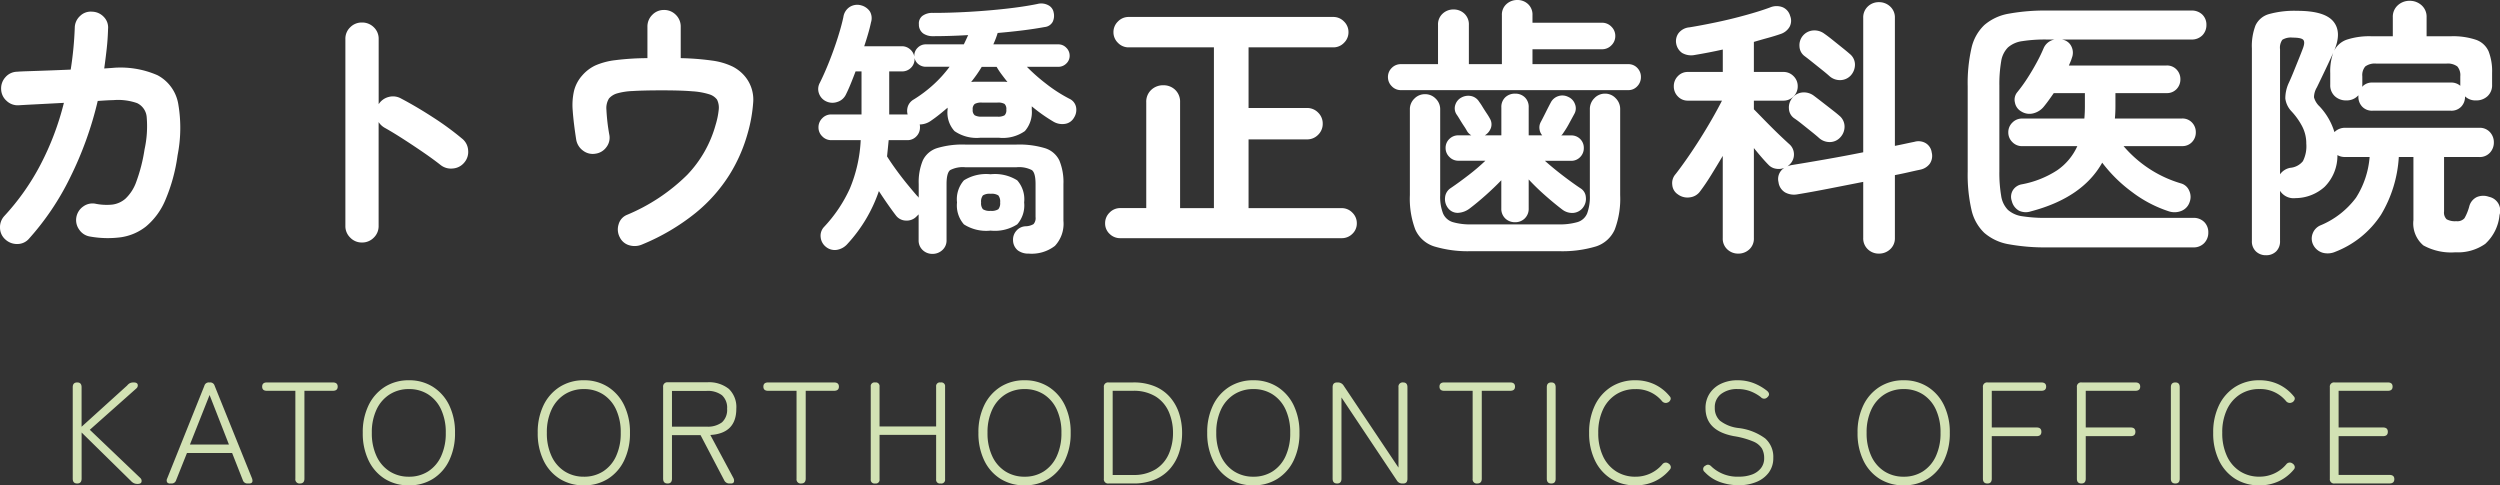
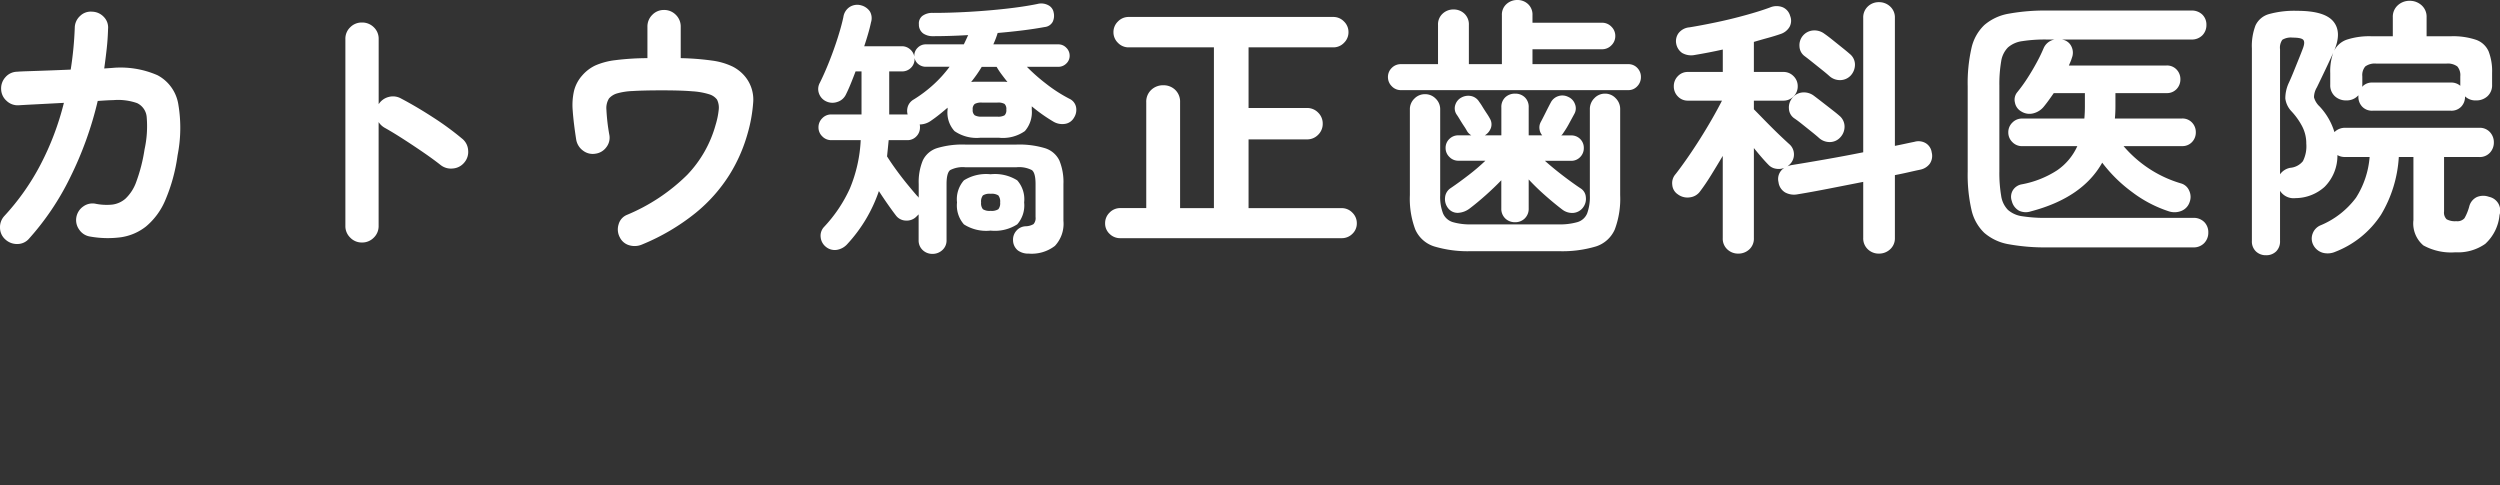
<svg xmlns="http://www.w3.org/2000/svg" width="277.103" height="53.798" viewBox="0 0 277.103 53.798">
  <rect x="0" y="0" width="277.103" height="53.798" fill="#333333" stroke="none" />
  <g id="f_logo" transform="translate(-1154.558 -14236.41)">
    <path id="Path_24655" data-name="Path 24655" d="M5.16.96a1.737,1.737,0,0,1-.6-1.275A1.825,1.825,0,0,1,5.04-1.65,26.3,26.3,0,0,0,9.045-7.335,30.863,30.863,0,0,0,11.64-14.19q-1.68.09-3.135.165t-1.9.105a1.778,1.778,0,0,1-1.32-.495,1.772,1.772,0,0,1-.6-1.275,1.845,1.845,0,0,1,.48-1.35,1.752,1.752,0,0,1,1.29-.6q.33-.03,1.26-.06t2.175-.075q1.245-.045,2.505-.1a38.563,38.563,0,0,0,.45-4.65,1.8,1.8,0,0,1,.6-1.305,1.678,1.678,0,0,1,1.32-.465,1.826,1.826,0,0,1,1.305.585,1.673,1.673,0,0,1,.465,1.335q-.03,1.11-.15,2.19T16.11-18l.87-.06a10.216,10.216,0,0,1,5.04.81,4.442,4.442,0,0,1,2.28,3.09,15.625,15.625,0,0,1-.06,5.79,19.177,19.177,0,0,1-1.365,4.98,7.662,7.662,0,0,1-2.13,2.9,5.823,5.823,0,0,1-2.8,1.2A11.125,11.125,0,0,1,14.55.63a1.767,1.767,0,0,1-1.2-.75,1.8,1.8,0,0,1-.33-1.38,1.839,1.839,0,0,1,.78-1.215A1.737,1.737,0,0,1,15.18-3a6.245,6.245,0,0,0,1.8.09,2.736,2.736,0,0,0,1.485-.66,4.74,4.74,0,0,0,1.2-1.875A18.172,18.172,0,0,0,20.58-9.03a11.944,11.944,0,0,0,.24-3.555,1.877,1.877,0,0,0-1.065-1.575,6.361,6.361,0,0,0-2.655-.33q-.45,0-1.71.09a39.281,39.281,0,0,1-3.06,8.49A29.535,29.535,0,0,1,7.77.87,1.687,1.687,0,0,1,6.5,1.455,1.88,1.88,0,0,1,5.16.96Zm39.51.33A1.761,1.761,0,0,1,43.38.75a1.761,1.761,0,0,1-.54-1.29V-21.27a1.746,1.746,0,0,1,.54-1.3,1.786,1.786,0,0,1,1.29-.525,1.822,1.822,0,0,1,1.32.525,1.746,1.746,0,0,1,.54,1.3v7.23a1.847,1.847,0,0,1,1.08-.795,1.817,1.817,0,0,1,1.35.135q1.77.93,3.615,2.13a32.063,32.063,0,0,1,3.195,2.34,1.778,1.778,0,0,1,.675,1.275A1.809,1.809,0,0,1,56.01-7.56a1.807,1.807,0,0,1-1.26.645,1.846,1.846,0,0,1-1.38-.405q-.84-.66-1.935-1.41t-2.19-1.455q-1.095-.705-2-1.215a1.93,1.93,0,0,1-.72-.66V-.54A1.761,1.761,0,0,1,45.99.75,1.8,1.8,0,0,1,44.67,1.29Zm31.08.21a2.078,2.078,0,0,1-1.41.105A1.671,1.671,0,0,1,73.26.72a1.852,1.852,0,0,1-.135-1.44,1.581,1.581,0,0,1,.915-1.05,20.893,20.893,0,0,0,6.69-4.44,13.008,13.008,0,0,0,3.15-5.55,8.721,8.721,0,0,0,.345-1.695,2,2,0,0,0-.195-1.1,1.686,1.686,0,0,0-.87-.585,7.849,7.849,0,0,0-1.86-.33q-1.23-.105-3.3-.105-2.13,0-3.315.075a7.255,7.255,0,0,0-1.755.27,1.9,1.9,0,0,0-.87.555,2.026,2.026,0,0,0-.285,1.26,21.521,21.521,0,0,0,.315,2.73,1.706,1.706,0,0,1-.3,1.38,1.785,1.785,0,0,1-1.23.75,1.757,1.757,0,0,1-1.365-.33,1.9,1.9,0,0,1-.765-1.2q-.3-1.92-.39-3.225a7.081,7.081,0,0,1,.15-2.235,4.046,4.046,0,0,1,.9-1.68,4.446,4.446,0,0,1,1.455-1.11,7.819,7.819,0,0,1,2.205-.585,29.33,29.33,0,0,1,3.57-.225v-3.48a1.8,1.8,0,0,1,.54-1.32,1.761,1.761,0,0,1,1.29-.54,1.8,1.8,0,0,1,1.32.54,1.8,1.8,0,0,1,.54,1.32v3.48a29.4,29.4,0,0,1,3.48.27,7.534,7.534,0,0,1,2.265.66,4.319,4.319,0,0,1,1.485,1.23,4.024,4.024,0,0,1,.81,2.64,16.621,16.621,0,0,1-.63,3.57,17.555,17.555,0,0,1-2.01,4.56A17.351,17.351,0,0,1,81.675-2,23.891,23.891,0,0,1,75.75,1.5Zm32.16,1.05a1.527,1.527,0,0,1-1.08-.42,1.447,1.447,0,0,1-.45-1.11V-1.83l-.24.24a1.494,1.494,0,0,1-1.17.45,1.421,1.421,0,0,1-1.11-.57q-.39-.51-.885-1.215t-1-1.485a16.423,16.423,0,0,1-3.48,5.85,1.975,1.975,0,0,1-1.155.66,1.541,1.541,0,0,1-1.275-.36A1.543,1.543,0,0,1,95.52.69a1.417,1.417,0,0,1,.36-1.11A15.622,15.622,0,0,0,98.76-4.7a15.831,15.831,0,0,0,1.2-5.355H96.69a1.354,1.354,0,0,1-.99-.42,1.354,1.354,0,0,1-.42-.99,1.389,1.389,0,0,1,.42-1.02,1.354,1.354,0,0,1,.99-.42h3.36v-4.77h-.66q-.27.72-.54,1.38t-.54,1.2a1.554,1.554,0,0,1-.96.81,1.619,1.619,0,0,1-1.26-.09,1.514,1.514,0,0,1-.765-.885,1.422,1.422,0,0,1,.105-1.155q.51-1.02,1.035-2.34t.945-2.64q.42-1.32.63-2.31a1.586,1.586,0,0,1,.72-1.125,1.572,1.572,0,0,1,1.26-.165,1.7,1.7,0,0,1,.96.675,1.524,1.524,0,0,1,.12,1.215q-.12.57-.315,1.245t-.435,1.395h4.17a1.352,1.352,0,0,1,.9.33,1.367,1.367,0,0,1,.48.81v-.09a1.21,1.21,0,0,1,.375-.885,1.245,1.245,0,0,1,.915-.375h4.2q.12-.24.24-.5t.24-.525q-1.02.06-2.01.09t-1.92.03a1.848,1.848,0,0,1-1.05-.3,1.2,1.2,0,0,1-.48-1.02,1.043,1.043,0,0,1,.39-.93,1.85,1.85,0,0,1,1.17-.33q1.89,0,4-.12t4.11-.345q2-.225,3.465-.525a1.664,1.664,0,0,1,1.2.135,1.111,1.111,0,0,1,.6.8,1.572,1.572,0,0,1-.1,1.035,1.126,1.126,0,0,1-.885.585q-1.14.21-2.475.375t-2.745.285q-.09.3-.21.615t-.27.645h7.2a1.21,1.21,0,0,1,.885.375,1.21,1.21,0,0,1,.375.885,1.162,1.162,0,0,1-.375.87,1.236,1.236,0,0,1-.885.36h-3.48a20.353,20.353,0,0,0,2.145,1.89,16.305,16.305,0,0,0,2.565,1.65,1.3,1.3,0,0,1,.735.9,1.591,1.591,0,0,1-.225,1.2,1.366,1.366,0,0,1-1.035.69,1.92,1.92,0,0,1-1.275-.27,18.093,18.093,0,0,1-2.37-1.68v.36a3.192,3.192,0,0,1-.765,2.385,4.24,4.24,0,0,1-2.895.735h-2.01a4.311,4.311,0,0,1-2.895-.735,3.037,3.037,0,0,1-.765-2.385v-.21q-.45.39-.9.75t-.93.69a2.164,2.164,0,0,1-1.26.42,1.208,1.208,0,0,1,.03.33,1.379,1.379,0,0,1-.4.99,1.34,1.34,0,0,1-1,.42h-2.07q-.09.93-.18,1.8.45.72,1.065,1.56t1.245,1.605q.63.765,1.05,1.245a.226.226,0,0,1,.09.075.982.982,0,0,1,.06.105V-5.19a6.246,6.246,0,0,1,.45-2.61A2.626,2.626,0,0,1,108.4-9.165a9.72,9.72,0,0,1,3.165-.4h5.64a9.863,9.863,0,0,1,3.18.4A2.627,2.627,0,0,1,121.98-7.8a6.246,6.246,0,0,1,.45,2.61v4.08a3.58,3.58,0,0,1-.945,2.775,4.207,4.207,0,0,1-2.9.855,1.929,1.929,0,0,1-1.215-.36,1.474,1.474,0,0,1-.525-1.11,1.478,1.478,0,0,1,.345-1.035A1.434,1.434,0,0,1,118.23-.51a1.78,1.78,0,0,0,.885-.24.992.992,0,0,0,.225-.78V-5.19q0-1.23-.405-1.545a3.121,3.121,0,0,0-1.725-.315h-5.64a3.043,3.043,0,0,0-1.695.315q-.4.315-.4,1.545V1.02a1.424,1.424,0,0,1-.465,1.11A1.58,1.58,0,0,1,107.91,2.55Zm6.45-2.58A4.568,4.568,0,0,1,111.4-.72a3.171,3.171,0,0,1-.765-2.43A3.164,3.164,0,0,1,111.4-5.6a4.645,4.645,0,0,1,2.955-.675,4.645,4.645,0,0,1,2.955.675,3.164,3.164,0,0,1,.765,2.445,3.171,3.171,0,0,1-.765,2.43A4.568,4.568,0,0,1,114.36-.03Zm-8.43-19.14v.12a1.329,1.329,0,0,1-.4.975,1.365,1.365,0,0,1-1,.4h-1.41v4.77h2.04a1.536,1.536,0,0,1,.03-.9,1.414,1.414,0,0,1,.63-.75,14.7,14.7,0,0,0,2.25-1.7,13.644,13.644,0,0,0,1.74-1.935h-2.61a1.3,1.3,0,0,1-.825-.27A1.175,1.175,0,0,1,105.93-19.17Zm7.47,6.51h1.71a1.425,1.425,0,0,0,.795-.15.775.775,0,0,0,.195-.63.775.775,0,0,0-.195-.63,1.425,1.425,0,0,0-.795-.15H113.4a1.519,1.519,0,0,0-.8.15.714.714,0,0,0-.225.63.714.714,0,0,0,.225.63A1.519,1.519,0,0,0,113.4-12.66Zm-1.2-3.84a3.989,3.989,0,0,1,.5-.03h3.075a3.186,3.186,0,0,1,.45.03q-.33-.42-.645-.84a8.1,8.1,0,0,1-.555-.84h-1.65q-.27.45-.555.855T112.2-16.5Zm2.16,14.28a1.361,1.361,0,0,0,.855-.18,1.039,1.039,0,0,0,.2-.75,1.1,1.1,0,0,0-.2-.78,1.361,1.361,0,0,0-.855-.18,1.361,1.361,0,0,0-.855.18,1.1,1.1,0,0,0-.2.78,1.039,1.039,0,0,0,.2.75A1.361,1.361,0,0,0,114.36-2.22ZM128.73.81a1.642,1.642,0,0,1-1.185-.48,1.568,1.568,0,0,1-.495-1.17,1.617,1.617,0,0,1,.495-1.185,1.617,1.617,0,0,1,1.185-.5h2.88V-14.25a1.782,1.782,0,0,1,.555-1.38,1.9,1.9,0,0,1,1.335-.51,1.851,1.851,0,0,1,1.32.51,1.808,1.808,0,0,1,.54,1.38V-2.52h3.75V-20.34h-9.45a1.617,1.617,0,0,1-1.185-.5,1.617,1.617,0,0,1-.5-1.185,1.617,1.617,0,0,1,.5-1.185,1.617,1.617,0,0,1,1.185-.5h22.68a1.617,1.617,0,0,1,1.185.5,1.617,1.617,0,0,1,.5,1.185,1.617,1.617,0,0,1-.5,1.185,1.617,1.617,0,0,1-1.185.5h-9.39v6.72h6.48a1.676,1.676,0,0,1,1.23.51,1.676,1.676,0,0,1,.51,1.23,1.676,1.676,0,0,1-.51,1.23,1.676,1.676,0,0,1-1.23.51h-6.48v7.62h10.32a1.617,1.617,0,0,1,1.185.5A1.617,1.617,0,0,1,154.95-.84a1.568,1.568,0,0,1-.495,1.17,1.642,1.642,0,0,1-1.185.48Zm38.94,1.44a12.981,12.981,0,0,1-4.14-.525,3.413,3.413,0,0,1-2.1-1.875,9.653,9.653,0,0,1-.6-3.81v-9.51a1.617,1.617,0,0,1,.495-1.185,1.617,1.617,0,0,1,1.185-.495,1.617,1.617,0,0,1,1.185.495,1.617,1.617,0,0,1,.495,1.185v9.51a5.131,5.131,0,0,0,.315,2.025,1.721,1.721,0,0,0,1.065.96,6.794,6.794,0,0,0,2.1.255h9.63a6.946,6.946,0,0,0,2.115-.255,1.673,1.673,0,0,0,1.065-.96,5.363,5.363,0,0,0,.3-2.025V-13.5a1.667,1.667,0,0,1,.495-1.2,1.593,1.593,0,0,1,1.185-.51,1.593,1.593,0,0,1,1.185.51,1.667,1.667,0,0,1,.495,1.2v9.54a9.653,9.653,0,0,1-.6,3.81,3.412,3.412,0,0,1-2.085,1.875,12.958,12.958,0,0,1-4.155.525ZM159.84-15.6a1.365,1.365,0,0,1-1.02-.435,1.4,1.4,0,0,1-.42-1.005,1.389,1.389,0,0,1,.42-1.02,1.389,1.389,0,0,1,1.02-.42h4.11v-4.35a1.6,1.6,0,0,1,.51-1.245,1.723,1.723,0,0,1,1.2-.465,1.708,1.708,0,0,1,1.215.465,1.627,1.627,0,0,1,.495,1.245v4.35h3.66v-5.43a1.556,1.556,0,0,1,.51-1.23,1.755,1.755,0,0,1,1.2-.45,1.7,1.7,0,0,1,1.185.45,1.579,1.579,0,0,1,.495,1.23v.84h7.71a1.414,1.414,0,0,1,1.035.435A1.414,1.414,0,0,1,183.6-21.6a1.414,1.414,0,0,1-.435,1.035,1.414,1.414,0,0,1-1.035.435h-7.71v1.65h10.62a1.34,1.34,0,0,1,1,.42,1.415,1.415,0,0,1,.4,1.02,1.431,1.431,0,0,1-.4,1.005,1.318,1.318,0,0,1-1,.435ZM172.5-.96a1.513,1.513,0,0,1-1.1-.42,1.472,1.472,0,0,1-.435-1.11V-5.61q-.81.84-1.755,1.68T167.43-2.46A2.307,2.307,0,0,1,166.2-2a1.32,1.32,0,0,1-1.14-.525,1.619,1.619,0,0,1-.33-1.17,1.373,1.373,0,0,1,.63-1.05q.93-.63,1.98-1.44a22.464,22.464,0,0,0,1.86-1.59h-3a1.354,1.354,0,0,1-.99-.42,1.354,1.354,0,0,1-.42-.99,1.34,1.34,0,0,1,.42-1.005,1.379,1.379,0,0,1,.99-.4h1.44a1.379,1.379,0,0,1-.48-.48,5.674,5.674,0,0,0-.33-.54q-.24-.36-.465-.735t-.375-.585a1.223,1.223,0,0,1-.12-1.05,1.381,1.381,0,0,1,.69-.81,1.586,1.586,0,0,1,1.08-.15,1.368,1.368,0,0,1,.87.63,6.063,6.063,0,0,1,.36.54q.24.39.5.78a6.584,6.584,0,0,1,.345.57,1.237,1.237,0,0,1,.1,1.005,1.573,1.573,0,0,1-.675.825h1.83v-3.09a1.462,1.462,0,0,1,.435-1.125,1.544,1.544,0,0,1,1.1-.405,1.5,1.5,0,0,1,1.065.405A1.462,1.462,0,0,1,174-13.68v3.09h1.5a1.27,1.27,0,0,1-.3-.675,1.259,1.259,0,0,1,.12-.765q.21-.39.57-1.11t.54-1.05a1.421,1.421,0,0,1,.825-.735,1.43,1.43,0,0,1,1.125.075,1.366,1.366,0,0,1,.75.8,1.241,1.241,0,0,1-.06,1.065l-.555,1.02a9.848,9.848,0,0,1-.615,1.02q-.06.09-.135.2a.646.646,0,0,1-.165.165h1.11a1.365,1.365,0,0,1,1,.4,1.365,1.365,0,0,1,.4,1.005,1.379,1.379,0,0,1-.4.99,1.34,1.34,0,0,1-1,.42H175.8q.87.78,1.965,1.62t2,1.44a1.233,1.233,0,0,1,.57.975,1.567,1.567,0,0,1-.3,1.125,1.493,1.493,0,0,1-1.1.615,1.79,1.79,0,0,1-1.215-.375q-.87-.66-1.875-1.545T174-5.7v3.21a1.472,1.472,0,0,1-.435,1.11A1.475,1.475,0,0,1,172.5-.96Zm24.72,3.48a1.723,1.723,0,0,1-1.2-.465A1.6,1.6,0,0,1,195.51.81V-8.31q-.66,1.11-1.29,2.13t-1.2,1.77a1.614,1.614,0,0,1-1.125.69,1.776,1.776,0,0,1-1.365-.33,1.374,1.374,0,0,1-.615-1.05,1.494,1.494,0,0,1,.375-1.2q.54-.69,1.245-1.7t1.425-2.145q.72-1.14,1.365-2.265t1.1-2.025h-3.78a1.484,1.484,0,0,1-1.11-.465,1.559,1.559,0,0,1-.45-1.125,1.559,1.559,0,0,1,.45-1.125,1.484,1.484,0,0,1,1.11-.465h3.87V-20.1q-.81.18-1.59.33t-1.5.27a2.012,2.012,0,0,1-1.425-.225,1.6,1.6,0,0,1-.645-1.005,1.5,1.5,0,0,1,.255-1.185,1.706,1.706,0,0,1,1.215-.645q1.29-.21,2.94-.555T198-23.9q1.59-.435,2.73-.855a1.857,1.857,0,0,1,1.425-.03,1.451,1.451,0,0,1,.825.96,1.416,1.416,0,0,1-.075,1.23,1.788,1.788,0,0,1-1.005.78q-.6.21-1.365.42t-1.575.45v3.33h3.27a1.532,1.532,0,0,1,1.125.465,1.532,1.532,0,0,1,.465,1.125,1.532,1.532,0,0,1-.465,1.125,1.532,1.532,0,0,1-1.125.465h-3.27v.96q.33.33.855.87t1.11,1.125q.585.585,1.11,1.08t.825.765a1.493,1.493,0,0,1,.54,1.08,1.518,1.518,0,0,1-.39,1.11,3.428,3.428,0,0,1-.33.3,1.855,1.855,0,0,1,.48-.15q1.5-.24,3.645-.615t4.275-.8V-23.61a1.65,1.65,0,0,1,.51-1.26,1.73,1.73,0,0,1,1.23-.48,1.783,1.783,0,0,1,1.245.48,1.627,1.627,0,0,1,.525,1.26V-9.42q.6-.12,1.155-.24t1.005-.21a1.589,1.589,0,0,1,1.26.15,1.414,1.414,0,0,1,.66,1.02,1.543,1.543,0,0,1-.225,1.275,1.747,1.747,0,0,1-1.065.645q-.57.12-1.29.285t-1.5.315V.78a1.627,1.627,0,0,1-.525,1.26,1.783,1.783,0,0,1-1.245.48,1.73,1.73,0,0,1-1.23-.48,1.65,1.65,0,0,1-.51-1.26V-5.43q-1.98.39-3.9.765t-3.39.615a2.066,2.066,0,0,1-1.365-.21,1.543,1.543,0,0,1-.735-1.14,1.444,1.444,0,0,1,.66-1.59,1.651,1.651,0,0,1-.915.105,1.437,1.437,0,0,1-.825-.405q-.63-.63-1.65-1.89V.81a1.6,1.6,0,0,1-.51,1.245A1.761,1.761,0,0,1,197.22,2.52Zm10.11-19.68q-.3-.27-.825-.69l-1.05-.84q-.525-.42-.885-.69a1.393,1.393,0,0,1-.555-1.065,1.628,1.628,0,0,1,.375-1.185,1.648,1.648,0,0,1,1.155-.585,1.837,1.837,0,0,1,1.245.375q.39.27.93.705l1.065.855q.525.42.795.66a1.522,1.522,0,0,1,.585,1.17,1.786,1.786,0,0,1-.5,1.26,1.618,1.618,0,0,1-1.11.48A1.744,1.744,0,0,1,207.33-17.16Zm-1.14,6.87q-.3-.27-.825-.69l-1.05-.84q-.525-.42-.885-.66a1.364,1.364,0,0,1-.585-1.065,1.628,1.628,0,0,1,.375-1.185,1.611,1.611,0,0,1,1.155-.615,1.837,1.837,0,0,1,1.245.375q.36.27.915.7t1.08.84q.525.405.795.645a1.571,1.571,0,0,1,.6,1.17,1.728,1.728,0,0,1-.48,1.26,1.565,1.565,0,0,1-1.11.51A1.744,1.744,0,0,1,206.19-10.29ZM231.54,1.83a22.424,22.424,0,0,1-4.32-.345,5.582,5.582,0,0,1-2.715-1.26,5.042,5.042,0,0,1-1.425-2.55,17.558,17.558,0,0,1-.42-4.245v-9.45a17.558,17.558,0,0,1,.42-4.245,5.042,5.042,0,0,1,1.425-2.55,5.582,5.582,0,0,1,2.715-1.26,22.424,22.424,0,0,1,4.32-.345h15.9a1.662,1.662,0,0,1,1.23.45,1.545,1.545,0,0,1,.45,1.14,1.6,1.6,0,0,1-.45,1.155,1.632,1.632,0,0,1-1.23.465H233.07a.332.332,0,0,1,.1.015.247.247,0,0,0,.075.015,1.358,1.358,0,0,1,.93.78,1.546,1.546,0,0,1,.03,1.23,3.525,3.525,0,0,1-.15.42l-.18.42h10.83a1.447,1.447,0,0,1,1.11.45,1.527,1.527,0,0,1,.42,1.08,1.527,1.527,0,0,1-.42,1.08,1.447,1.447,0,0,1-1.11.45h-5.67v1.44q0,.36-.015.7t-.045.675h7.44a1.447,1.447,0,0,1,1.11.45,1.527,1.527,0,0,1,.42,1.08,1.527,1.527,0,0,1-.42,1.08,1.447,1.447,0,0,1-1.11.45h-6.48a13.463,13.463,0,0,0,2.775,2.46,13.182,13.182,0,0,0,3.615,1.68,1.391,1.391,0,0,1,.885.8,1.612,1.612,0,0,1,.045,1.275,1.58,1.58,0,0,1-.93.975,2.017,2.017,0,0,1-1.35.045A13.791,13.791,0,0,1,240.885-4.3,16.028,16.028,0,0,1,237.57-7.56q-2.19,3.9-7.92,5.4a1.747,1.747,0,0,1-1.3-.075A1.669,1.669,0,0,1,227.55-3.3a1.4,1.4,0,0,1,.135-1.23,1.457,1.457,0,0,1,.975-.63,10.776,10.776,0,0,0,3.9-1.545,6.448,6.448,0,0,0,2.25-2.685h-6.12a1.473,1.473,0,0,1-1.08-.45,1.473,1.473,0,0,1-.45-1.08,1.473,1.473,0,0,1,.45-1.08,1.473,1.473,0,0,1,1.08-.45h6.9q.03-.33.045-.675t.015-.735v-1.41H232.2q-.27.39-.54.765t-.54.705a2.173,2.173,0,0,1-1.155.765,1.7,1.7,0,0,1-1.365-.2,1.421,1.421,0,0,1-.705-.99,1.305,1.305,0,0,1,.255-1.14,17.094,17.094,0,0,0,1.1-1.515q.555-.855,1.035-1.74a17.677,17.677,0,0,0,.78-1.6,1.639,1.639,0,0,1,1.23-.99h-.87a16.458,16.458,0,0,0-2.715.18,3.009,3.009,0,0,0-1.59.7,2.78,2.78,0,0,0-.75,1.545,14.955,14.955,0,0,0-.2,2.7V-6.6a15.215,15.215,0,0,0,.2,2.715,2.794,2.794,0,0,0,.75,1.56,3.009,3.009,0,0,0,1.59.705,16.458,16.458,0,0,0,2.715.18h16.23a1.632,1.632,0,0,1,1.23.465A1.6,1.6,0,0,1,249.33.18a1.648,1.648,0,0,1-.45,1.17,1.6,1.6,0,0,1-1.23.48Zm24.18.87a1.565,1.565,0,0,1-1.11-.42,1.522,1.522,0,0,1-.45-1.17V-20.22a6.4,6.4,0,0,1,.4-2.55,2.341,2.341,0,0,1,1.5-1.26,10.541,10.541,0,0,1,3.135-.36q3.03,0,4,1.185t.075,3.255a2.456,2.456,0,0,1,1.41-1.245,8.064,8.064,0,0,1,2.76-.375h2.34v-2.1a1.7,1.7,0,0,1,.555-1.335,1.9,1.9,0,0,1,1.3-.495,1.936,1.936,0,0,1,1.335.495,1.7,1.7,0,0,1,.555,1.335v2.1h2.67a8.017,8.017,0,0,1,2.805.39,2.384,2.384,0,0,1,1.395,1.275,6.112,6.112,0,0,1,.39,2.415v1.29a1.639,1.639,0,0,1-.51,1.275,1.8,1.8,0,0,1-1.26.465,1.662,1.662,0,0,1-1.23-.45v.03a1.565,1.565,0,0,1-.42,1.11,1.484,1.484,0,0,1-1.14.45h-8.7a1.484,1.484,0,0,1-1.14-.45,1.565,1.565,0,0,1-.42-1.11v-.15a1.724,1.724,0,0,1-1.35.57,1.8,1.8,0,0,1-1.26-.465,1.639,1.639,0,0,1-.51-1.275v-1.29a6.142,6.142,0,0,1,.33-2.25q-.42.93-.885,1.905T261.36-15.9a2.165,2.165,0,0,0-.315,1.1,2.152,2.152,0,0,0,.615,1.005,7.206,7.206,0,0,1,1.65,2.85,1.628,1.628,0,0,1,1.2-.48h14.85a1.519,1.519,0,0,1,1.185.48,1.641,1.641,0,0,1,.435,1.14,1.641,1.641,0,0,1-.435,1.14,1.519,1.519,0,0,1-1.185.48h-3.9v6.03a1.04,1.04,0,0,0,.285.87,1.911,1.911,0,0,0,1.065.21,1.044,1.044,0,0,0,.915-.33,5.517,5.517,0,0,0,.525-1.29,1.577,1.577,0,0,1,.84-1.05,1.836,1.836,0,0,1,1.35-.03,1.556,1.556,0,0,1,1.17,2.01,4.944,4.944,0,0,1-1.59,3.21,5.262,5.262,0,0,1-3.3.93,6.358,6.358,0,0,1-3.555-.765,3.2,3.2,0,0,1-1.1-2.805V-8.19h-1.62a14.026,14.026,0,0,1-1.965,6.39,10.627,10.627,0,0,1-5.055,4.11,2.124,2.124,0,0,1-1.395.12,1.713,1.713,0,0,1-1.065-.87,1.543,1.543,0,0,1-.075-1.245,1.578,1.578,0,0,1,.915-.945A9.4,9.4,0,0,0,265.7-3.675,9.816,9.816,0,0,0,267.21-8.19h-2.7a1.6,1.6,0,0,1-.87-.21,4.882,4.882,0,0,1-1.425,3.525A4.858,4.858,0,0,1,258.99-3.63a1.78,1.78,0,0,1-1.71-.81V1.11a1.55,1.55,0,0,1-.435,1.17A1.552,1.552,0,0,1,255.72,2.7Zm1.56-8.97a1.78,1.78,0,0,1,1.14-.72,2.016,2.016,0,0,0,1.395-.735,3.64,3.64,0,0,0,.375-1.935,4.088,4.088,0,0,0-.51-2.025,7.682,7.682,0,0,0-1.14-1.575,2.534,2.534,0,0,1-.675-1.41,4.1,4.1,0,0,1,.375-1.71q.24-.51.525-1.215l.57-1.41q.285-.7.465-1.185.27-.69.075-.96t-1.185-.27a1.836,1.836,0,0,0-1.155.24,1.5,1.5,0,0,0-.255,1.05Zm9.09-9.69a1.473,1.473,0,0,1,1.17-.48h8.7a1.514,1.514,0,0,1,1.02.36v-1.05a1.478,1.478,0,0,0-.33-1.095,1.8,1.8,0,0,0-1.23-.315h-7.74a1.8,1.8,0,0,0-1.23.315,1.478,1.478,0,0,0-.33,1.095v.93A.781.781,0,0,1,266.37-15.96Z" transform="translate(1150 14262)" fill="#fff" />
-     <path id="Path_24656" data-name="Path 24656" d="M-127.88,0q-.5,0-.5-.528V-10.672q0-.528.5-.528.48,0,.48.528v4.384l5.056-4.576a.917.917,0,0,1,.336-.272,1.033,1.033,0,0,1,.384-.064q.368,0,.44.216a.43.43,0,0,1-.136.44l-5.168,4.592,5.616,5.36a.439.439,0,0,1,.112.424q-.064.216-.432.216a.929.929,0,0,1-.448-.1,1.121,1.121,0,0,1-.3-.24l-5.456-5.36v5.12Q-127.4,0-127.88,0Zm10.3,0a.371.371,0,0,1-.344-.144.455.455,0,0,1,.008-.4l4.128-10.288a.5.5,0,0,1,.528-.368h.08a.5.5,0,0,1,.528.368L-108.5-.544q.176.544-.336.544H-109a.526.526,0,0,1-.528-.368l-1.184-3.008h-5.008l-1.2,3.008a.51.51,0,0,1-.528.368Zm2.192-4.32h4.32l-2.144-5.488ZM-103.192,0a.46.46,0,0,1-.512-.528v-9.744h-3.152q-.528,0-.528-.464t.528-.464h7.3q.544,0,.544.464t-.544.464H-102.7V-.528Q-102.7,0-103.192,0Zm12.08.208a4.936,4.936,0,0,1-2.672-.72,4.881,4.881,0,0,1-1.8-2.032,6.859,6.859,0,0,1-.648-3.072,6.808,6.808,0,0,1,.648-3.064,4.947,4.947,0,0,1,1.8-2.032,4.895,4.895,0,0,1,2.672-.728,4.865,4.865,0,0,1,2.656.728,4.947,4.947,0,0,1,1.8,2.032,6.808,6.808,0,0,1,.648,3.064,6.859,6.859,0,0,1-.648,3.072,4.881,4.881,0,0,1-1.8,2.032A4.906,4.906,0,0,1-91.112.208Zm0-.96a3.87,3.87,0,0,0,2.12-.584,3.92,3.92,0,0,0,1.44-1.68,6.014,6.014,0,0,0,.52-2.6,5.961,5.961,0,0,0-.52-2.592,3.929,3.929,0,0,0-1.44-1.672,3.87,3.87,0,0,0-2.12-.584,3.91,3.91,0,0,0-2.128.584A3.961,3.961,0,0,0-94.7-8.208a5.884,5.884,0,0,0-.528,2.592,5.936,5.936,0,0,0,.528,2.6,3.952,3.952,0,0,0,1.456,1.68A3.91,3.91,0,0,0-91.112-.752Zm19.392.96a4.936,4.936,0,0,1-2.672-.72,4.881,4.881,0,0,1-1.8-2.032,6.859,6.859,0,0,1-.648-3.072,6.808,6.808,0,0,1,.648-3.064,4.947,4.947,0,0,1,1.8-2.032,4.895,4.895,0,0,1,2.672-.728,4.865,4.865,0,0,1,2.656.728,4.947,4.947,0,0,1,1.8,2.032,6.808,6.808,0,0,1,.648,3.064,6.859,6.859,0,0,1-.648,3.072,4.881,4.881,0,0,1-1.8,2.032A4.906,4.906,0,0,1-71.72.208Zm0-.96a3.87,3.87,0,0,0,2.12-.584,3.92,3.92,0,0,0,1.44-1.68,6.014,6.014,0,0,0,.52-2.6,5.961,5.961,0,0,0-.52-2.592A3.929,3.929,0,0,0-69.6-9.88a3.87,3.87,0,0,0-2.12-.584,3.91,3.91,0,0,0-2.128.584A3.961,3.961,0,0,0-75.3-8.208a5.884,5.884,0,0,0-.528,2.592,5.936,5.936,0,0,0,.528,2.6,3.952,3.952,0,0,0,1.456,1.68A3.91,3.91,0,0,0-71.72-.752ZM-62.44,0q-.5,0-.5-.528v-10.16a.467.467,0,0,1,.528-.528h4.352a3.506,3.506,0,0,1,2.408.736,2.788,2.788,0,0,1,.824,2.192q0,2.736-2.88,2.912L-55.16-.624a.592.592,0,0,1,.064.448Q-55.16,0-55.416,0h-.144a.63.63,0,0,1-.624-.384L-58.792-5.36H-61.96V-.528Q-61.96,0-62.44,0Zm.48-6.3h3.824a2.616,2.616,0,0,0,1.72-.48,1.862,1.862,0,0,0,.568-1.5,1.862,1.862,0,0,0-.568-1.5,2.616,2.616,0,0,0-1.72-.48H-61.96ZM-47.64,0a.46.46,0,0,1-.512-.528v-9.744H-51.3q-.528,0-.528-.464t.528-.464h7.3q.544,0,.544.464t-.544.464h-3.136V-.528Q-47.144,0-47.64,0Zm8.176,0a.41.41,0,0,1-.464-.464V-10.736a.41.41,0,0,1,.464-.464h.048a.41.41,0,0,1,.464.464V-6.32h6.272v-4.416a.41.41,0,0,1,.464-.464h.064a.41.41,0,0,1,.464.464V-.464A.41.41,0,0,1-32.152,0h-.064a.41.41,0,0,1-.464-.464V-5.392h-6.272V-.464A.41.41,0,0,1-39.416,0Zm16.592.208a4.936,4.936,0,0,1-2.672-.72,4.881,4.881,0,0,1-1.8-2.032,6.859,6.859,0,0,1-.648-3.072,6.808,6.808,0,0,1,.648-3.064,4.947,4.947,0,0,1,1.8-2.032,4.895,4.895,0,0,1,2.672-.728,4.865,4.865,0,0,1,2.656.728,4.947,4.947,0,0,1,1.8,2.032,6.808,6.808,0,0,1,.648,3.064,6.859,6.859,0,0,1-.648,3.072,4.881,4.881,0,0,1-1.8,2.032A4.906,4.906,0,0,1-22.872.208Zm0-.96a3.87,3.87,0,0,0,2.12-.584,3.92,3.92,0,0,0,1.44-1.68,6.014,6.014,0,0,0,.52-2.6,5.961,5.961,0,0,0-.52-2.592,3.929,3.929,0,0,0-1.44-1.672,3.87,3.87,0,0,0-2.12-.584A3.91,3.91,0,0,0-25-9.88a3.961,3.961,0,0,0-1.456,1.672,5.884,5.884,0,0,0-.528,2.592,5.936,5.936,0,0,0,.528,2.6A3.952,3.952,0,0,0-25-1.336,3.91,3.91,0,0,0-22.872-.752ZM-13.56,0a.467.467,0,0,1-.528-.528V-10.672a.467.467,0,0,1,.528-.528h2.72a6.088,6.088,0,0,1,2.416.44A4.538,4.538,0,0,1-6.736-9.544a5.164,5.164,0,0,1,.992,1.792A6.962,6.962,0,0,1-5.416-5.6a6.962,6.962,0,0,1-.328,2.152,5.164,5.164,0,0,1-.992,1.792A4.538,4.538,0,0,1-8.424-.44,6.088,6.088,0,0,1-10.84,0Zm.448-.944h2.224A4.594,4.594,0,0,0-8.32-1.592,3.808,3.808,0,0,0-6.88-3.3a5.767,5.767,0,0,0,.456-2.3A5.807,5.807,0,0,0-6.88-7.912,3.808,3.808,0,0,0-8.32-9.624a4.594,4.594,0,0,0-2.568-.648h-2.224ZM2.488.208A4.936,4.936,0,0,1-.184-.512a4.881,4.881,0,0,1-1.8-2.032,6.859,6.859,0,0,1-.648-3.072A6.808,6.808,0,0,1-1.984-8.68a4.947,4.947,0,0,1,1.8-2.032,4.895,4.895,0,0,1,2.672-.728,4.865,4.865,0,0,1,2.656.728,4.947,4.947,0,0,1,1.8,2.032,6.808,6.808,0,0,1,.648,3.064,6.859,6.859,0,0,1-.648,3.072,4.881,4.881,0,0,1-1.8,2.032A4.906,4.906,0,0,1,2.488.208Zm0-.96a3.87,3.87,0,0,0,2.12-.584,3.92,3.92,0,0,0,1.44-1.68,6.014,6.014,0,0,0,.52-2.6,5.961,5.961,0,0,0-.52-2.592A3.929,3.929,0,0,0,4.608-9.88a3.87,3.87,0,0,0-2.12-.584A3.91,3.91,0,0,0,.36-9.88,3.961,3.961,0,0,0-1.1-8.208a5.884,5.884,0,0,0-.528,2.592,5.936,5.936,0,0,0,.528,2.6A3.952,3.952,0,0,0,.36-1.336,3.91,3.91,0,0,0,2.488-.752ZM11.768,0q-.5,0-.5-.528V-10.672q0-.528.5-.528h.08a.74.74,0,0,1,.64.352l6.08,9.088v-8.912a.46.46,0,0,1,.512-.528q.48,0,.48.528V-.528Q19.56,0,19.1,0H19a.679.679,0,0,1-.624-.352L12.248-9.536V-.528Q12.248,0,11.768,0ZM27.3,0a.46.46,0,0,1-.512-.528v-9.744H23.64q-.528,0-.528-.464t.528-.464h7.3q.544,0,.544.464t-.544.464H27.8V-.528Q27.8,0,27.3,0Zm8.208,0q-.5,0-.5-.528V-10.672q0-.528.5-.528.48,0,.48.528V-.528Q35.992,0,35.512,0Zm9.312.208a4.936,4.936,0,0,1-2.672-.72,4.881,4.881,0,0,1-1.8-2.032A6.859,6.859,0,0,1,39.7-5.616a6.808,6.808,0,0,1,.648-3.064,4.947,4.947,0,0,1,1.8-2.032,4.895,4.895,0,0,1,2.672-.728,4.914,4.914,0,0,1,2.152.464,4.759,4.759,0,0,1,1.656,1.312.349.349,0,0,1,.1.352.6.6,0,0,1-.232.3l-.048.016a.493.493,0,0,1-.312.064A.552.552,0,0,1,47.8-9.1a3.691,3.691,0,0,0-2.976-1.36A3.91,3.91,0,0,0,42.7-9.88,3.961,3.961,0,0,0,41.24-8.208a5.884,5.884,0,0,0-.528,2.592,5.936,5.936,0,0,0,.528,2.6A3.953,3.953,0,0,0,42.7-1.336a3.91,3.91,0,0,0,2.128.584,3.871,3.871,0,0,0,1.664-.36,3.84,3.84,0,0,0,1.312-1,.485.485,0,0,1,.656-.128l.048.032a.526.526,0,0,1,.232.3.374.374,0,0,1-.088.36,4.818,4.818,0,0,1-1.664,1.3A4.966,4.966,0,0,1,44.824.208ZM56.3.192a6.112,6.112,0,0,1-2.1-.352A4.3,4.3,0,0,1,52.5-1.28a.4.4,0,0,1,.08-.688q.352-.272.7.112a4.188,4.188,0,0,0,3.024,1.1A4.117,4.117,0,0,0,57.7-.976a2.269,2.269,0,0,0,1.016-.688A1.747,1.747,0,0,0,59.1-2.816a2.147,2.147,0,0,0-.248-1.056,2.041,2.041,0,0,0-.968-.784,9.183,9.183,0,0,0-2.144-.592Q52.6-5.84,52.6-8.352a2.905,2.905,0,0,1,.448-1.608A3.033,3.033,0,0,1,54.3-11.048a4.169,4.169,0,0,1,1.856-.392,4.868,4.868,0,0,1,1.768.312,5.742,5.742,0,0,1,1.512.872q.4.368.016.7a.477.477,0,0,1-.72-.016,4.585,4.585,0,0,0-1.216-.672,4.047,4.047,0,0,0-1.376-.224,2.909,2.909,0,0,0-1.8.536,1.815,1.815,0,0,0-.712,1.544,1.882,1.882,0,0,0,.568,1.424,4.089,4.089,0,0,0,2.056.816,6.188,6.188,0,0,1,2.96,1.152,2.72,2.72,0,0,1,.9,2.16,2.651,2.651,0,0,1-.5,1.624,3.181,3.181,0,0,1-1.368,1.04A4.99,4.99,0,0,1,56.3.192ZM74.568.208A4.936,4.936,0,0,1,71.9-.512a4.881,4.881,0,0,1-1.8-2.032,6.859,6.859,0,0,1-.648-3.072A6.808,6.808,0,0,1,70.1-8.68a4.947,4.947,0,0,1,1.8-2.032,4.895,4.895,0,0,1,2.672-.728,4.865,4.865,0,0,1,2.656.728,4.947,4.947,0,0,1,1.8,2.032,6.808,6.808,0,0,1,.648,3.064,6.859,6.859,0,0,1-.648,3.072,4.881,4.881,0,0,1-1.8,2.032A4.906,4.906,0,0,1,74.568.208Zm0-.96a3.87,3.87,0,0,0,2.12-.584,3.92,3.92,0,0,0,1.44-1.68,6.014,6.014,0,0,0,.52-2.6,5.961,5.961,0,0,0-.52-2.592,3.928,3.928,0,0,0-1.44-1.672,3.87,3.87,0,0,0-2.12-.584,3.91,3.91,0,0,0-2.128.584,3.961,3.961,0,0,0-1.456,1.672,5.884,5.884,0,0,0-.528,2.592,5.936,5.936,0,0,0,.528,2.6,3.952,3.952,0,0,0,1.456,1.68A3.91,3.91,0,0,0,74.568-.752ZM83.848,0q-.5,0-.5-.528V-10.672a.467.467,0,0,1,.528-.528h5.936q.544,0,.544.464t-.544.464H84.328v4.064H89.3q.528,0,.528.48t-.528.48H84.328v4.72Q84.328,0,83.848,0ZM94.264,0q-.5,0-.5-.528V-10.672A.467.467,0,0,1,94.3-11.2h5.936q.544,0,.544.464t-.544.464H94.744v4.064H99.72q.528,0,.528.48t-.528.48H94.744v4.72Q94.744,0,94.264,0ZM104.68,0q-.5,0-.5-.528V-10.672q0-.528.5-.528.48,0,.48.528V-.528Q105.16,0,104.68,0Zm9.312.208a4.936,4.936,0,0,1-2.672-.72,4.881,4.881,0,0,1-1.8-2.032,6.859,6.859,0,0,1-.648-3.072,6.808,6.808,0,0,1,.648-3.064,4.947,4.947,0,0,1,1.8-2.032,4.895,4.895,0,0,1,2.672-.728,4.914,4.914,0,0,1,2.152.464A4.759,4.759,0,0,1,117.8-9.664a.349.349,0,0,1,.1.352.6.6,0,0,1-.232.3l-.048.016a.493.493,0,0,1-.312.064.552.552,0,0,1-.344-.176,3.691,3.691,0,0,0-2.976-1.36,3.91,3.91,0,0,0-2.128.584,3.961,3.961,0,0,0-1.456,1.672,5.884,5.884,0,0,0-.528,2.592,5.936,5.936,0,0,0,.528,2.6,3.952,3.952,0,0,0,1.456,1.68,3.91,3.91,0,0,0,2.128.584,3.871,3.871,0,0,0,1.664-.36,3.84,3.84,0,0,0,1.312-1,.485.485,0,0,1,.656-.128l.048.032a.526.526,0,0,1,.232.3.374.374,0,0,1-.088.36,4.818,4.818,0,0,1-1.664,1.3A4.966,4.966,0,0,1,113.992.208ZM122.328,0a.467.467,0,0,1-.528-.528V-10.672a.467.467,0,0,1,.528-.528h5.9q.528,0,.528.464t-.528.464h-5.456v4.064H127.7q.528,0,.528.48t-.528.48h-4.928v4.3h5.648q.528,0,.528.464,0,.48-.528.48Z" transform="translate(1291 14290)" fill="#d2e2b4" />
  </g>
</svg>